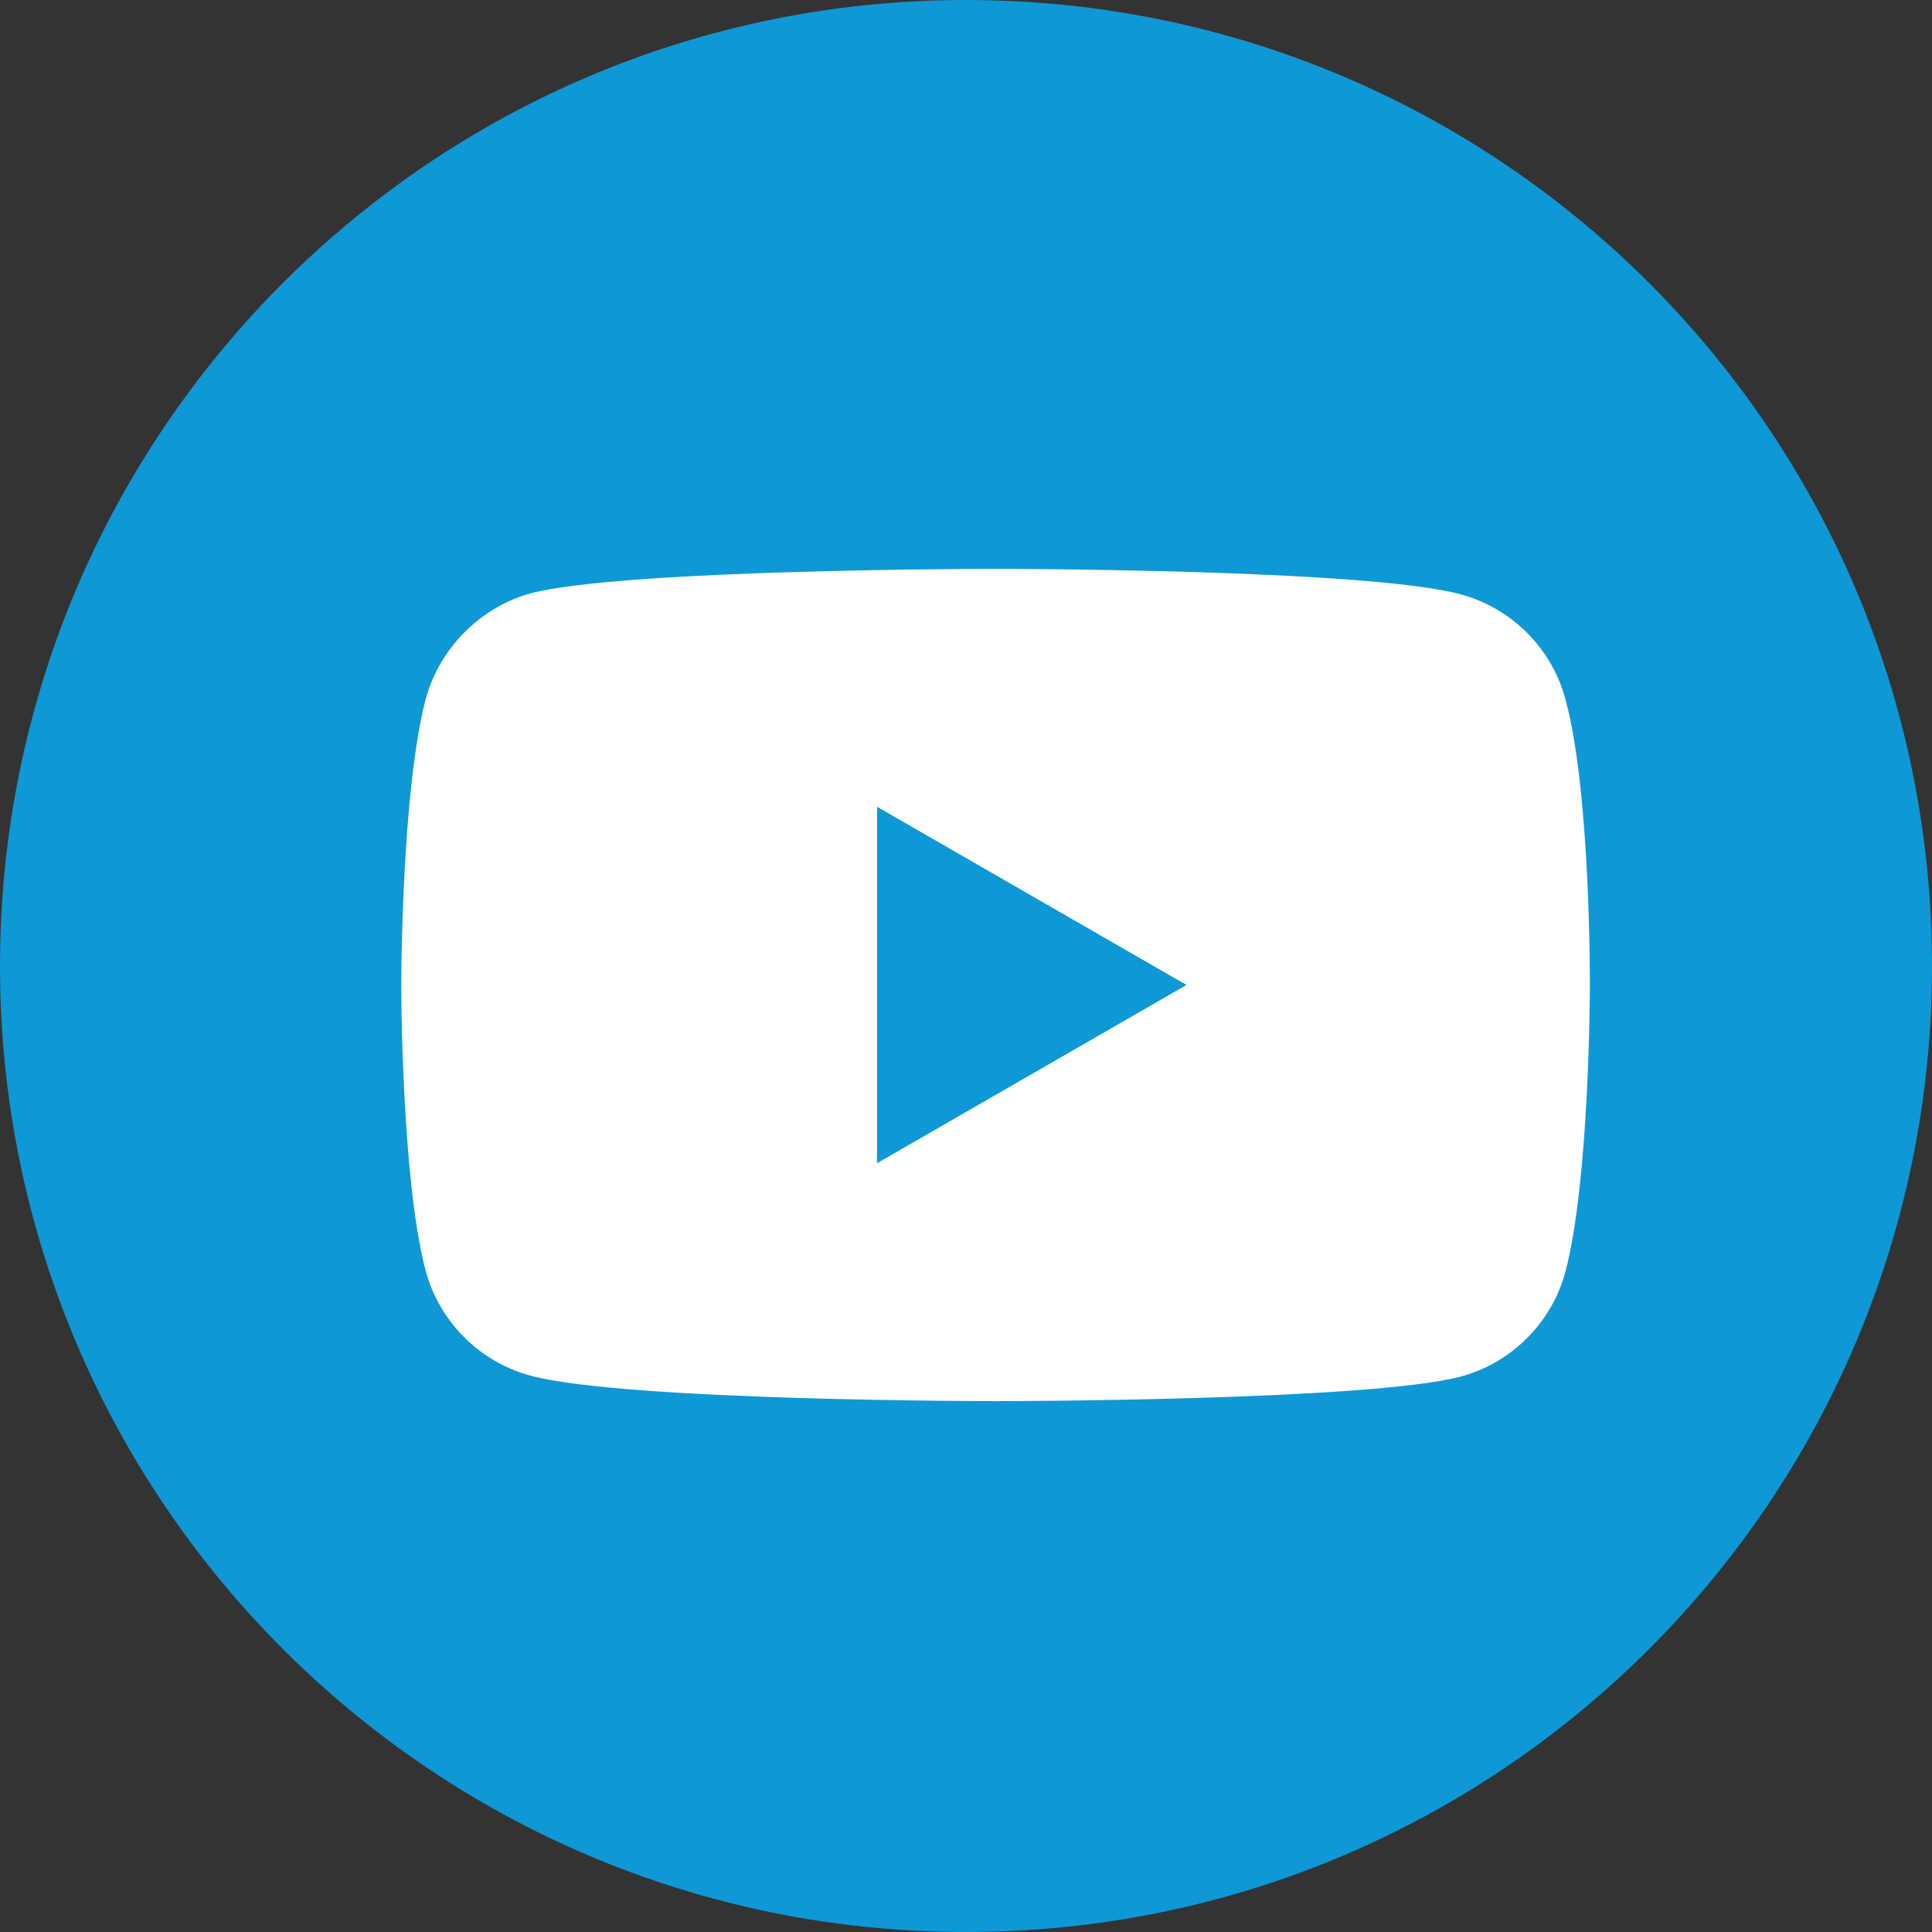
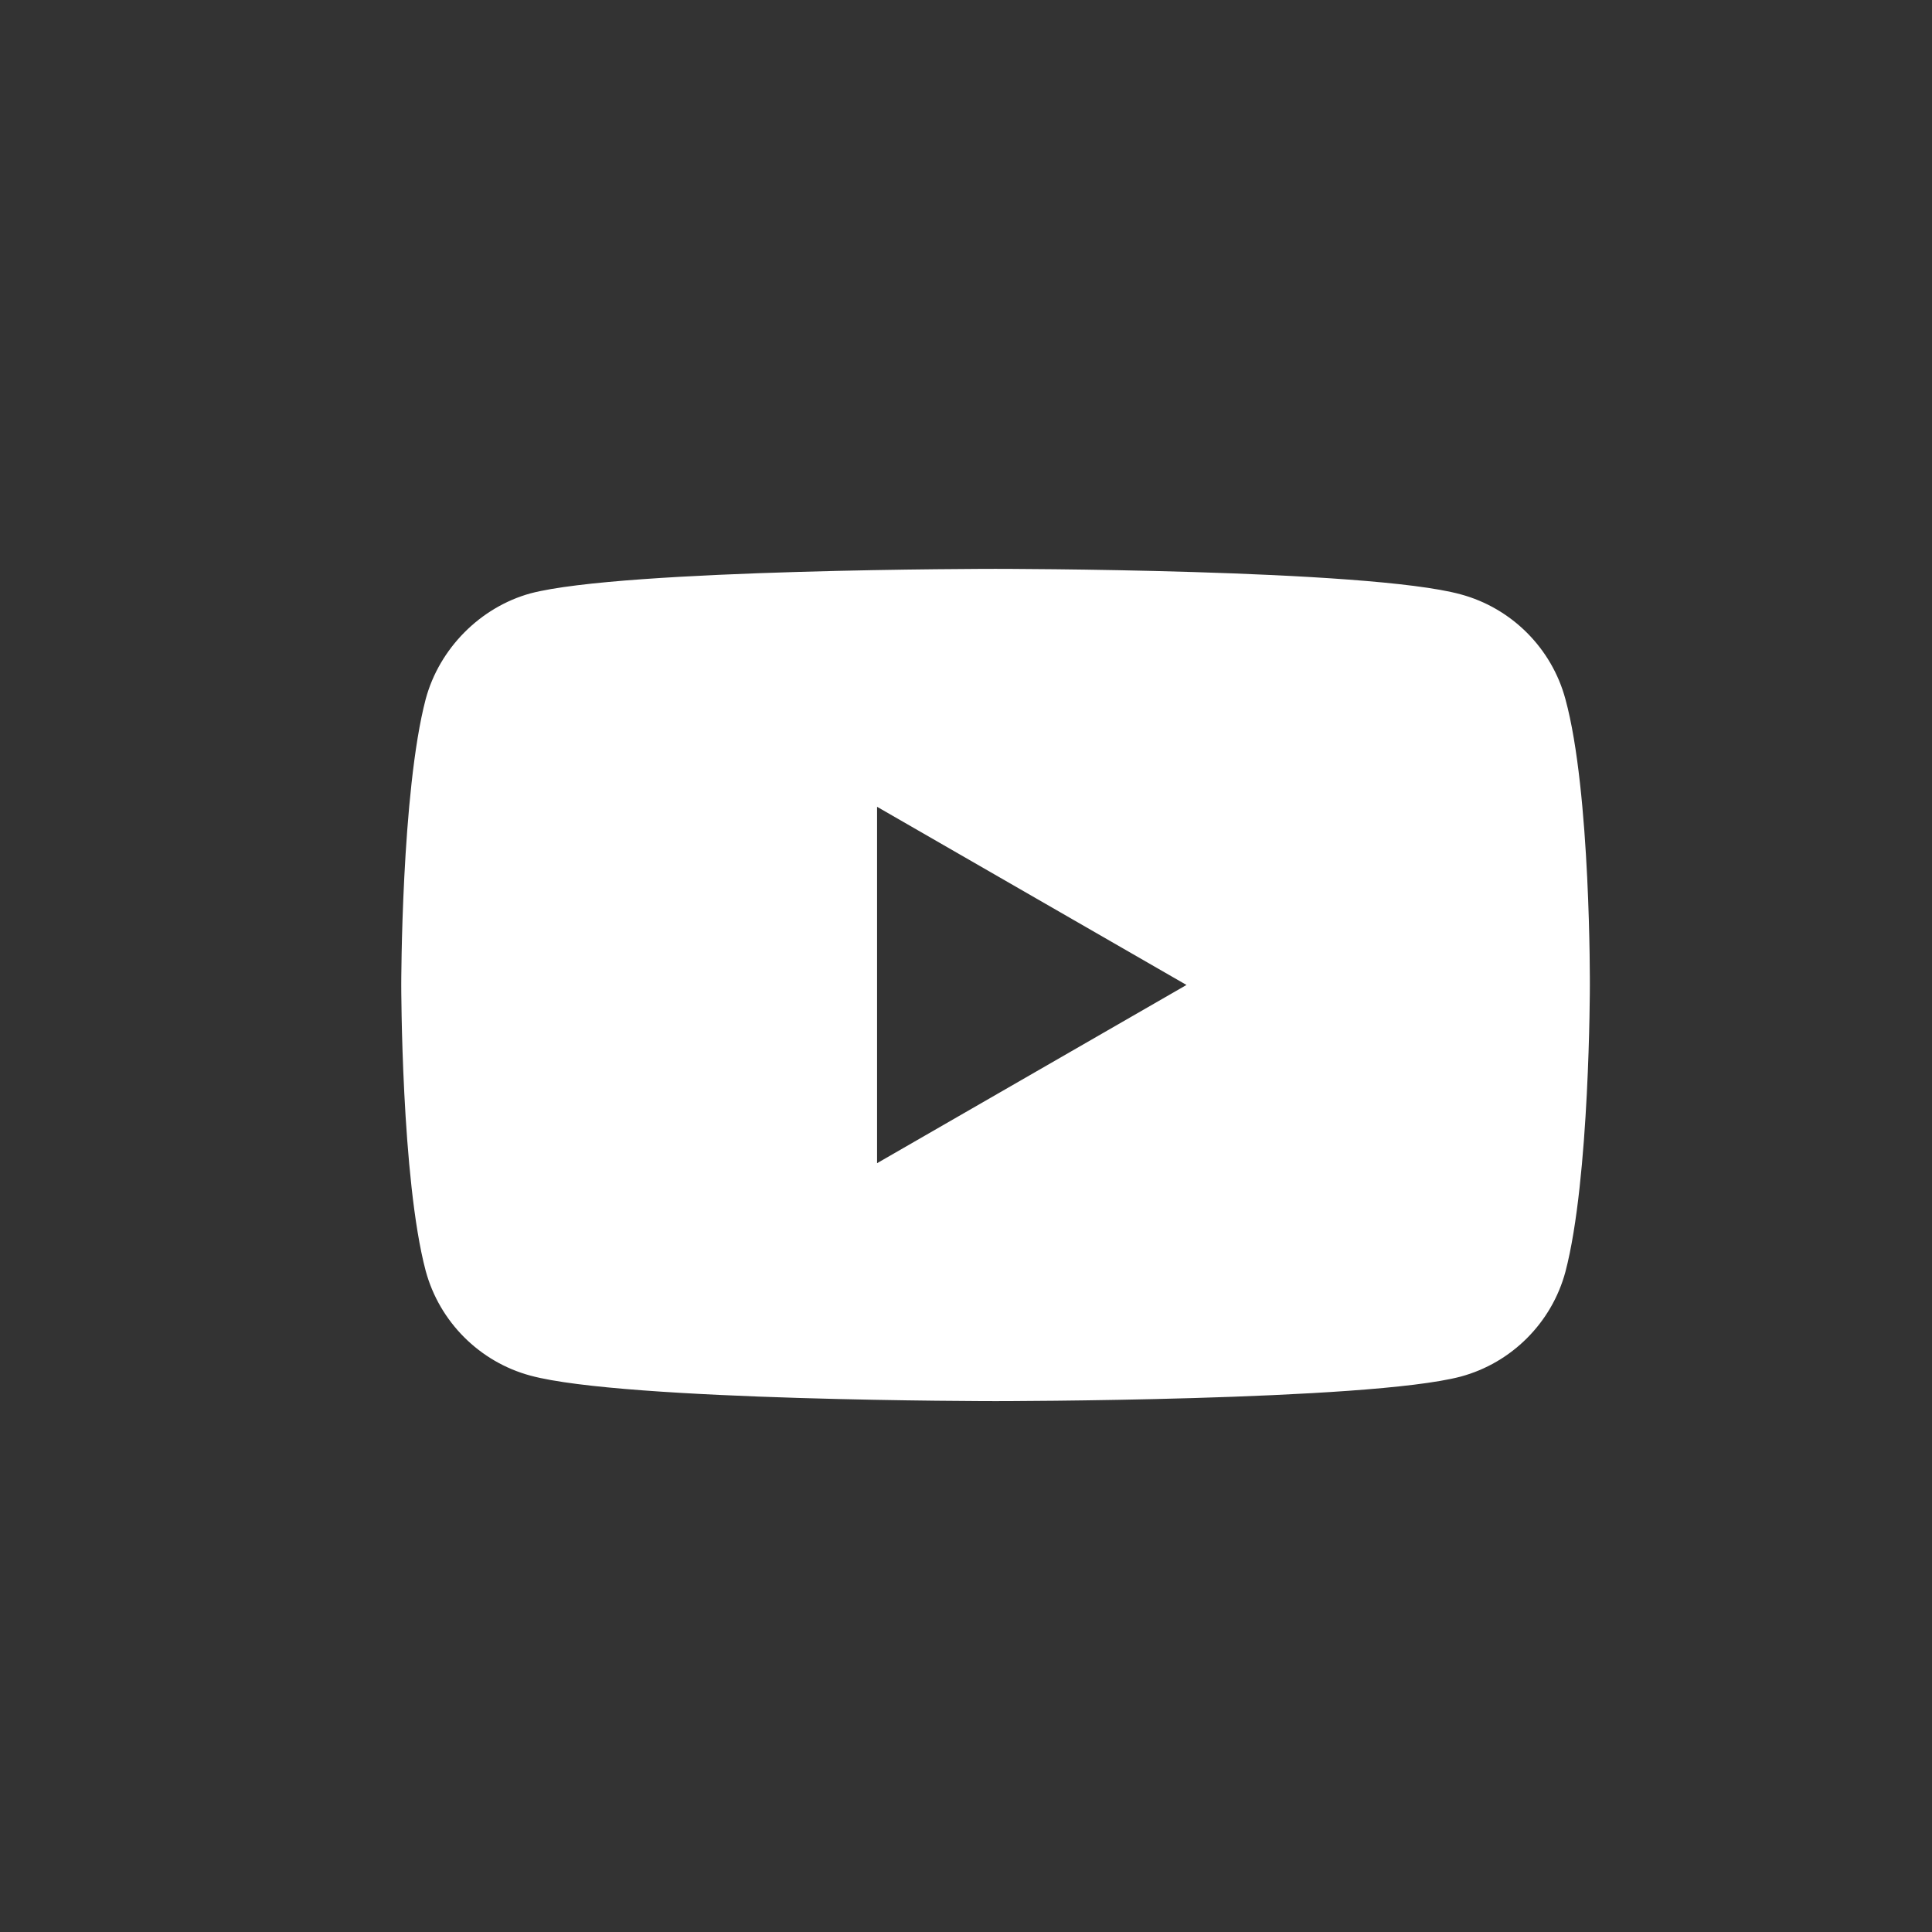
<svg xmlns="http://www.w3.org/2000/svg" width="32" height="32" viewBox="0 0 32 32" fill="none">
  <rect x="0" y="0" width="32" height="32" fill="#333333" stroke="none" />
-   <path d="M16 32C24.837 32 32 24.837 32 16C32 7.163 24.837 0 16 0C7.163 0 0 7.163 0 16C0 24.837 7.163 32 16 32Z" fill="#0F98D6" />
  <path d="M25.928 11.579C25.701 10.736 25.036 10.071 24.193 9.844C22.652 9.422 16.489 9.422 16.489 9.422C16.489 9.422 10.327 9.422 8.787 9.828C7.96 10.055 7.278 10.736 7.051 11.579C6.646 13.12 6.646 16.314 6.646 16.314C6.646 16.314 6.646 19.525 7.051 21.05C7.279 21.893 7.943 22.558 8.787 22.785C10.343 23.207 16.49 23.207 16.49 23.207C16.49 23.207 22.652 23.207 24.193 22.801C25.036 22.574 25.701 21.909 25.928 21.066C26.333 19.525 26.333 16.331 26.333 16.331C26.333 16.331 26.35 13.12 25.928 11.579ZM14.527 19.266V13.363L19.652 16.314L14.527 19.266Z" fill="white" />
</svg>